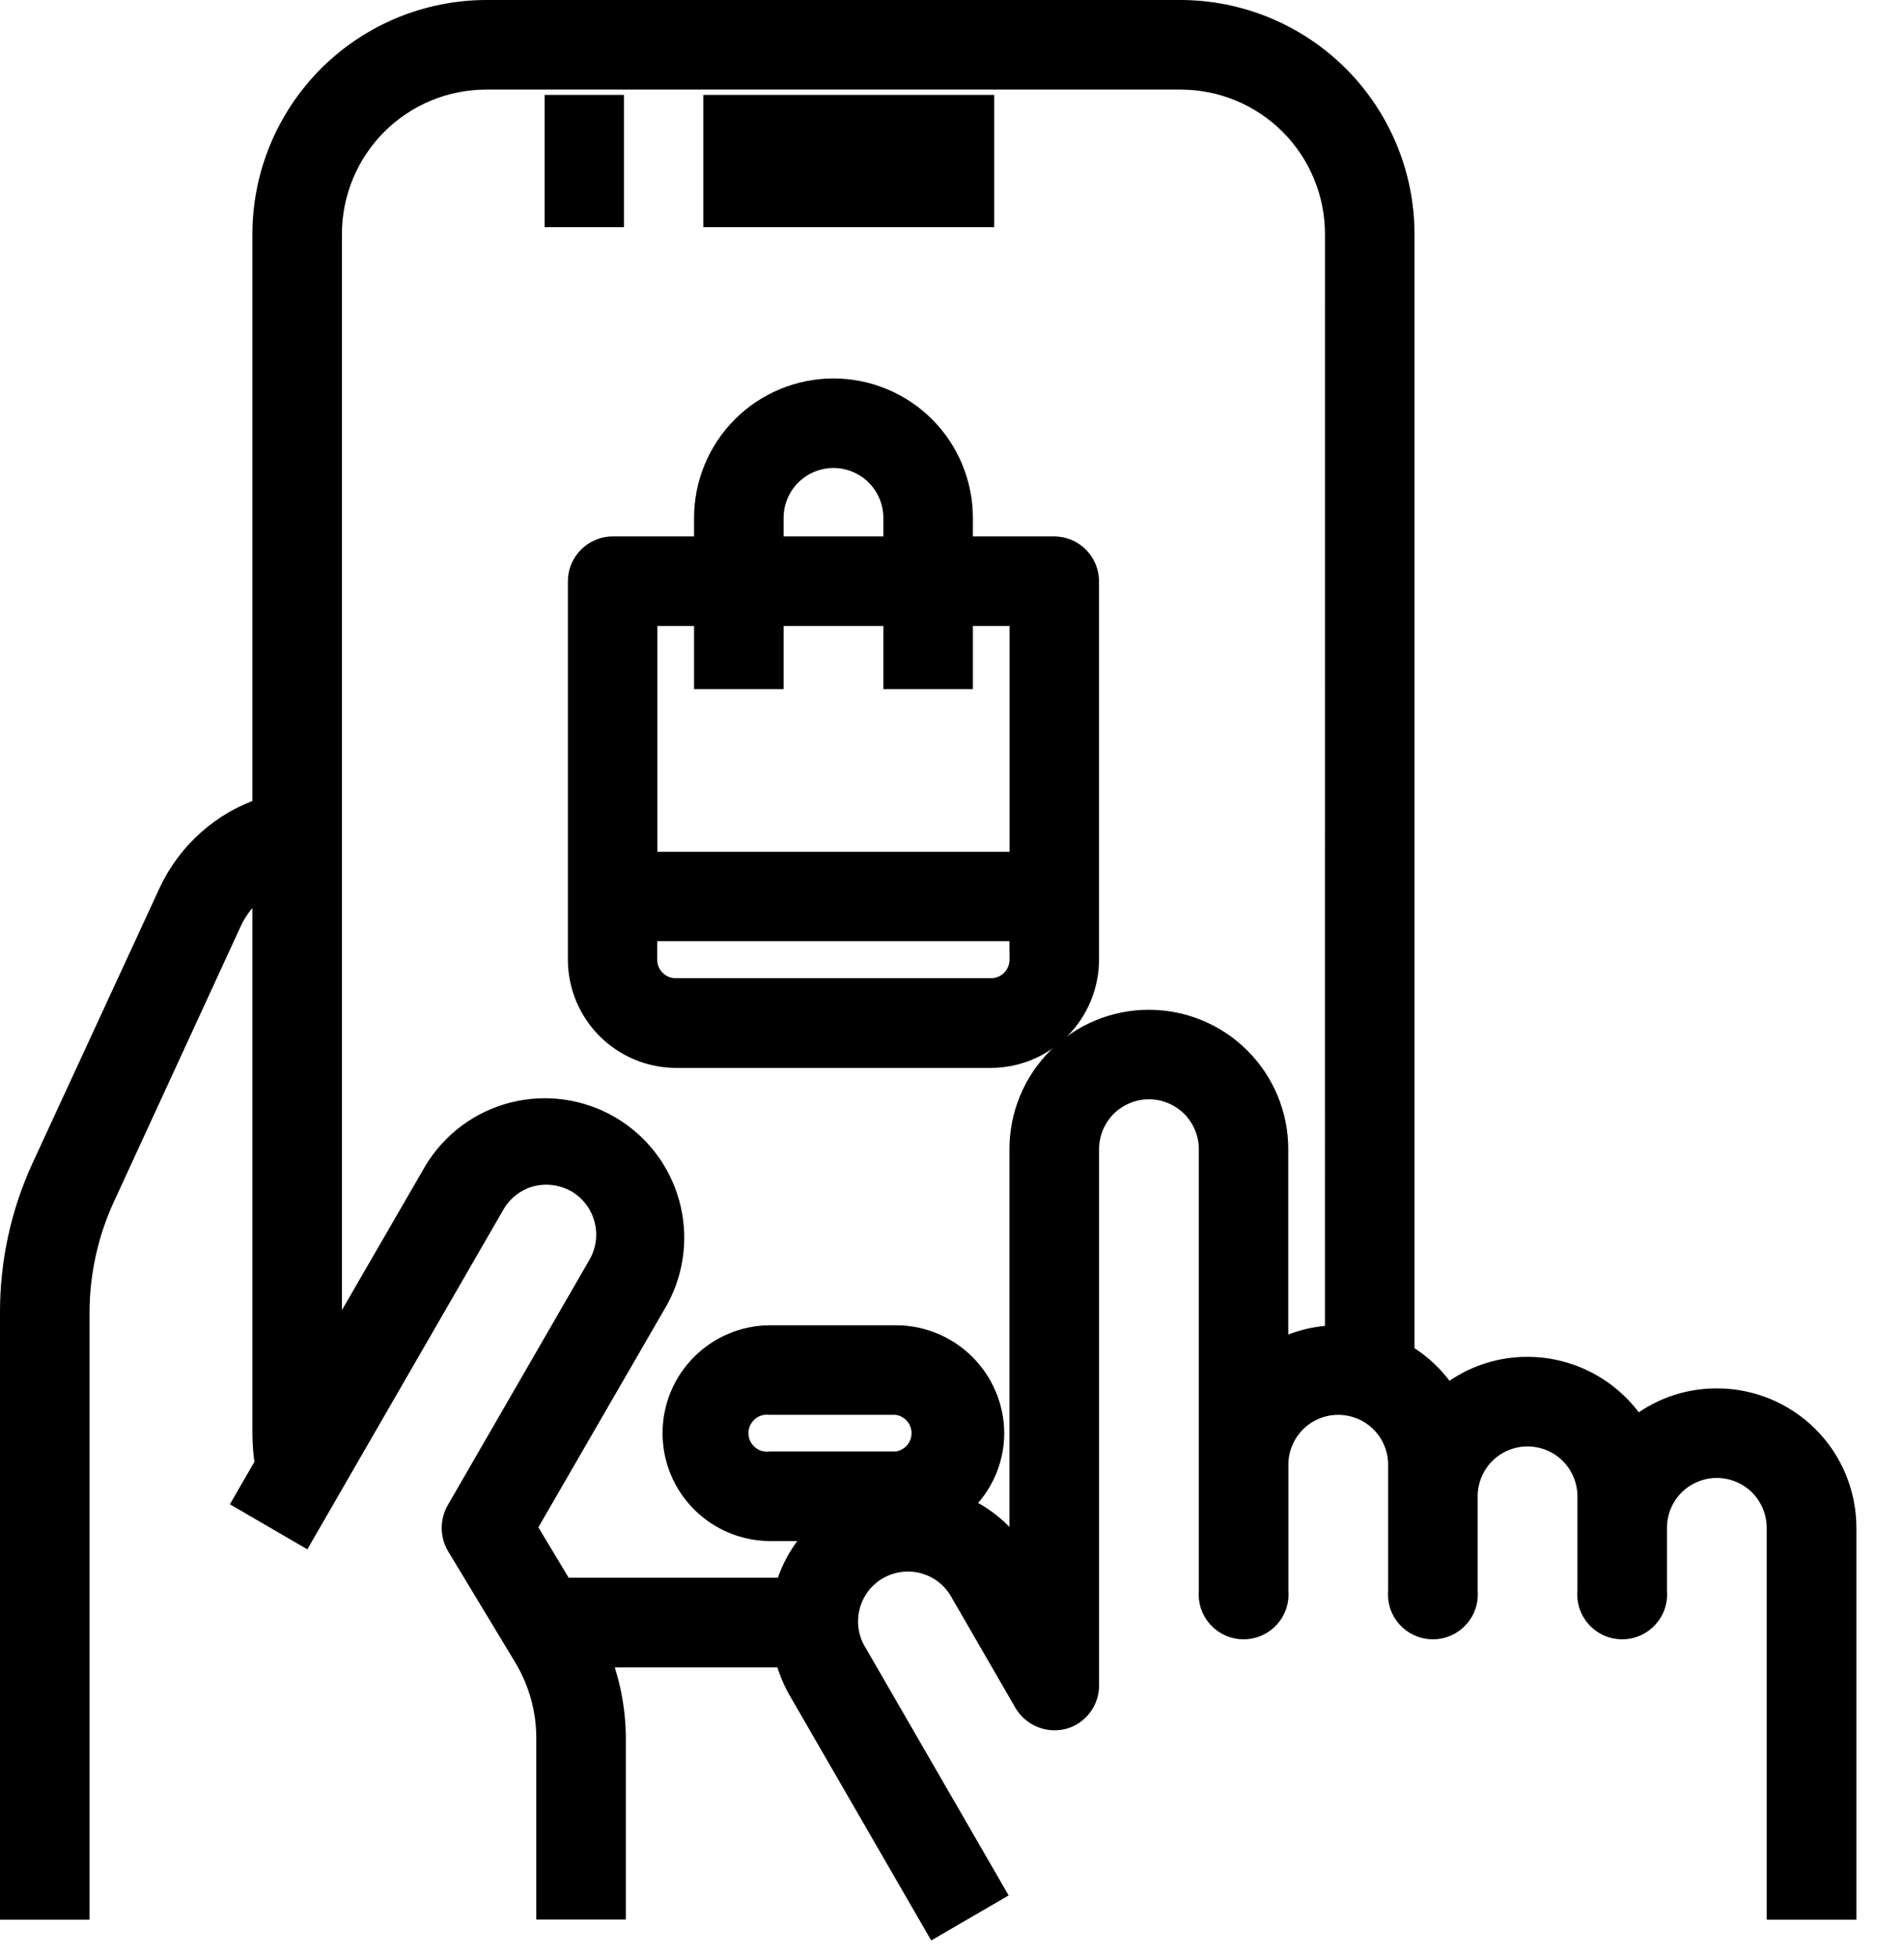
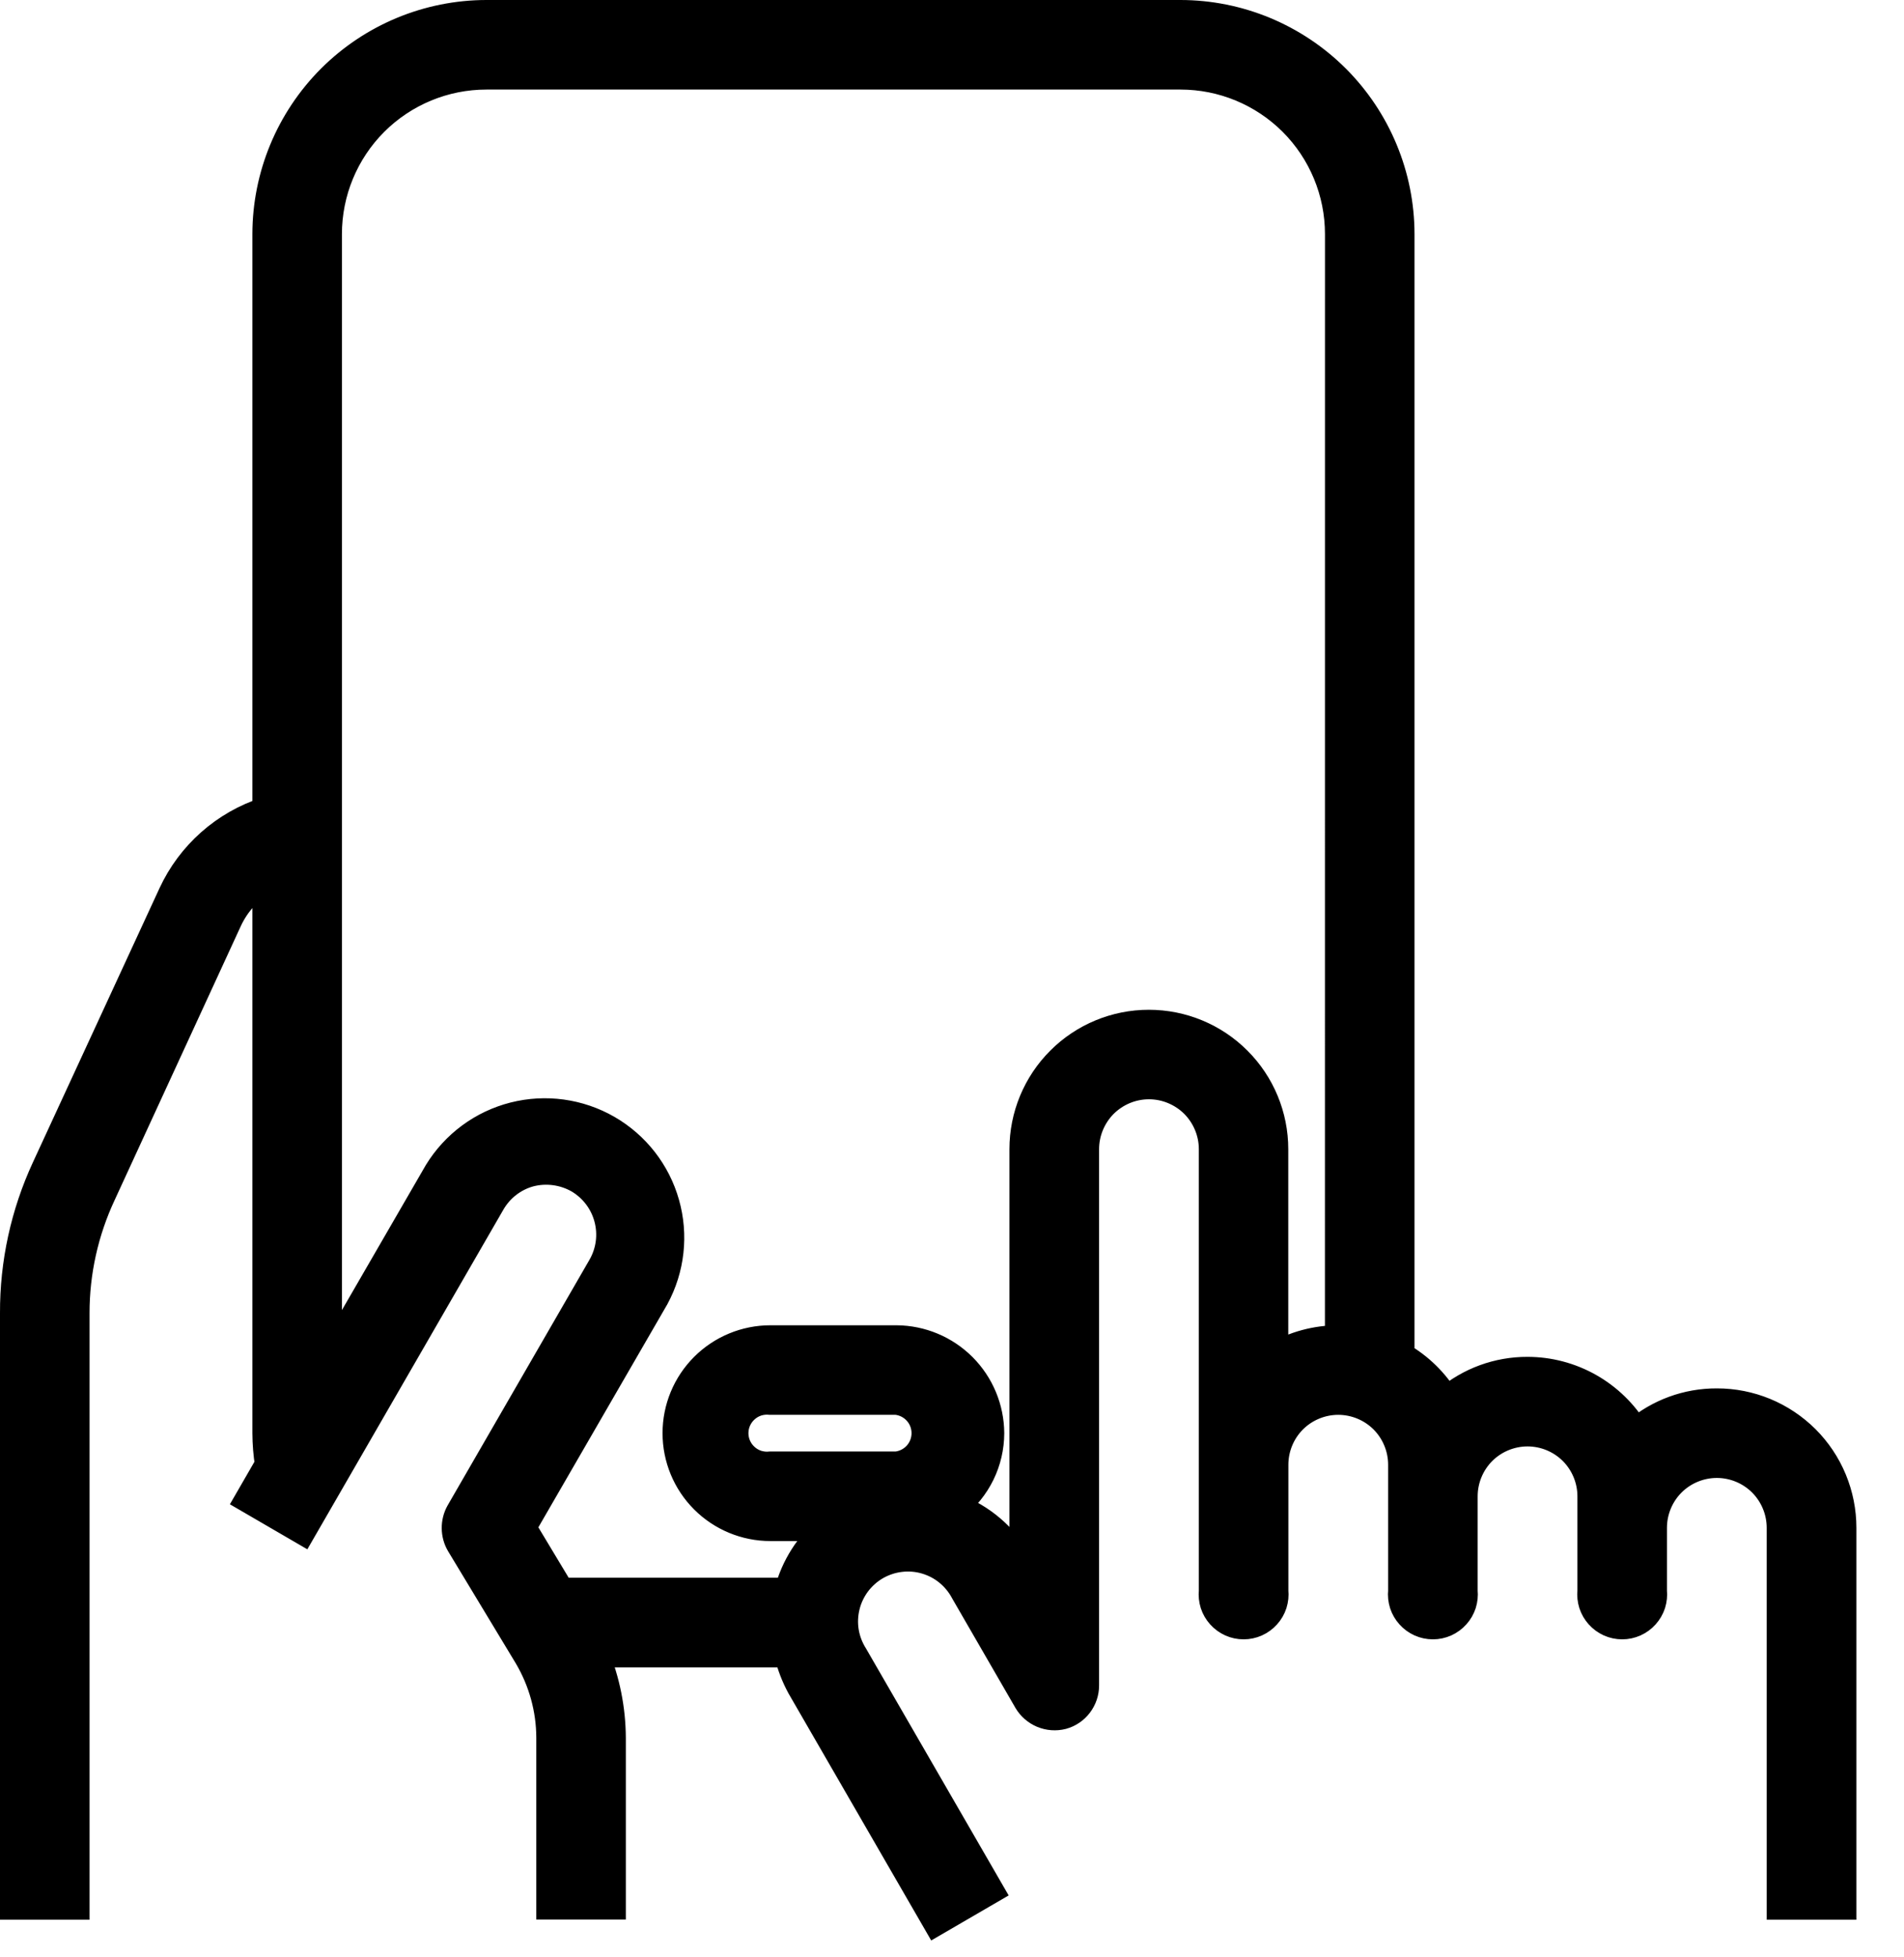
<svg xmlns="http://www.w3.org/2000/svg" width="36" height="37" viewBox="0 0 36 37" fill="none">
-   <path d="M11.548 2.044H10.548V4.044H11.548V2.044Z" fill="black" stroke="black" stroke-width="0.5" />
-   <path d="M18.548 2.044H13.548V4.044H18.548V2.044Z" fill="black" stroke="black" stroke-width="0.5" />
  <path d="M32.46 26.495C31.898 26.493 31.355 26.692 30.927 27.056C30.714 26.703 30.414 26.412 30.056 26.209C29.697 26.006 29.293 25.899 28.881 25.899C28.319 25.897 27.776 26.096 27.348 26.46C27.139 26.114 26.846 25.827 26.495 25.625V4.425C26.494 3.318 26.053 2.257 25.271 1.474C24.488 0.692 23.427 0.251 22.32 0.25H9.197C8.09 0.251 7.029 0.692 6.246 1.474C5.464 2.257 5.023 3.318 5.022 4.425V15.317C4.633 15.443 4.275 15.648 3.969 15.919C3.663 16.19 3.416 16.521 3.244 16.892L0.85 22.075C0.451 22.936 0.246 23.875 0.25 24.825V36.039H1.443V24.825C1.442 24.048 1.613 23.28 1.943 22.576L4.33 17.393C4.479 17.076 4.72 16.812 5.022 16.635V27.092C5.023 27.29 5.039 27.488 5.07 27.683L4.688 28.345L5.72 28.945L9.299 22.745C9.377 22.609 9.48 22.489 9.604 22.393C9.728 22.296 9.87 22.225 10.021 22.184C10.327 22.105 10.652 22.148 10.928 22.303C11.201 22.463 11.401 22.724 11.482 23.03C11.564 23.337 11.521 23.662 11.363 23.937L8.679 28.584C8.627 28.677 8.601 28.782 8.602 28.889C8.603 28.995 8.631 29.1 8.685 29.192L9.967 31.315C10.242 31.78 10.389 32.31 10.39 32.85V36.035H11.583V32.85C11.58 32.308 11.473 31.771 11.267 31.269H14.888C14.94 31.485 15.021 31.694 15.127 31.889L17.698 36.339L18.73 35.739L16.159 31.289C16.073 31.153 16.015 31.001 15.989 30.843C15.963 30.684 15.97 30.522 16.008 30.366C16.046 30.209 16.116 30.063 16.212 29.934C16.309 29.805 16.43 29.698 16.569 29.617C16.709 29.537 16.863 29.485 17.022 29.466C17.182 29.446 17.344 29.459 17.498 29.504C17.653 29.549 17.797 29.624 17.921 29.726C18.046 29.828 18.148 29.954 18.223 30.096L19.416 32.16C19.483 32.273 19.585 32.361 19.706 32.412C19.828 32.462 19.962 32.472 20.09 32.44C20.217 32.405 20.329 32.33 20.408 32.225C20.488 32.12 20.531 31.992 20.531 31.861V21.723C20.531 21.566 20.562 21.411 20.622 21.267C20.682 21.122 20.77 20.99 20.88 20.879C20.991 20.769 21.123 20.681 21.267 20.621C21.412 20.561 21.567 20.53 21.724 20.53C21.881 20.53 22.036 20.561 22.18 20.621C22.325 20.681 22.457 20.769 22.568 20.879C22.678 20.99 22.766 21.122 22.826 21.267C22.886 21.411 22.917 21.566 22.917 21.723V30.074C22.908 30.158 22.917 30.242 22.942 30.323C22.968 30.403 23.011 30.477 23.067 30.539C23.123 30.602 23.192 30.652 23.269 30.687C23.346 30.721 23.429 30.739 23.514 30.739C23.598 30.739 23.681 30.721 23.758 30.687C23.835 30.652 23.904 30.602 23.96 30.539C24.016 30.477 24.059 30.403 24.085 30.323C24.11 30.242 24.119 30.158 24.11 30.074V27.688C24.11 27.372 24.236 27.068 24.459 26.844C24.683 26.621 24.987 26.495 25.303 26.495C25.619 26.495 25.923 26.621 26.147 26.844C26.37 27.068 26.496 27.372 26.496 27.688V30.074C26.487 30.158 26.496 30.242 26.521 30.323C26.547 30.403 26.59 30.477 26.646 30.539C26.702 30.602 26.771 30.652 26.848 30.687C26.925 30.721 27.008 30.739 27.093 30.739C27.177 30.739 27.26 30.721 27.337 30.687C27.414 30.652 27.483 30.602 27.539 30.539C27.595 30.477 27.638 30.403 27.664 30.323C27.689 30.242 27.698 30.158 27.689 30.074V28.285C27.689 27.969 27.815 27.665 28.038 27.441C28.262 27.218 28.566 27.092 28.882 27.092C29.198 27.092 29.502 27.218 29.726 27.441C29.949 27.665 30.075 27.969 30.075 28.285V30.074C30.066 30.158 30.075 30.242 30.1 30.323C30.126 30.403 30.169 30.477 30.225 30.539C30.281 30.602 30.35 30.652 30.427 30.687C30.504 30.721 30.587 30.739 30.672 30.739C30.756 30.739 30.839 30.721 30.916 30.687C30.993 30.652 31.062 30.602 31.118 30.539C31.174 30.477 31.217 30.403 31.243 30.323C31.268 30.242 31.277 30.158 31.268 30.074V28.881C31.268 28.565 31.394 28.261 31.617 28.037C31.841 27.814 32.145 27.688 32.461 27.688C32.777 27.688 33.081 27.814 33.305 28.037C33.528 28.261 33.654 28.565 33.654 28.881V36.039H34.85V28.881C34.85 28.567 34.788 28.257 34.668 27.967C34.548 27.677 34.372 27.414 34.15 27.192C33.928 26.971 33.664 26.795 33.374 26.675C33.084 26.556 32.774 26.494 32.46 26.495ZM16.95 27.688H14.566C14.482 27.697 14.398 27.688 14.317 27.663C14.237 27.637 14.163 27.594 14.101 27.538C14.038 27.482 13.988 27.413 13.953 27.336C13.919 27.259 13.901 27.176 13.901 27.091C13.901 27.007 13.919 26.924 13.953 26.847C13.988 26.77 14.038 26.701 14.101 26.645C14.163 26.589 14.237 26.546 14.317 26.52C14.398 26.495 14.482 26.486 14.566 26.495H16.95C17.097 26.511 17.233 26.581 17.332 26.691C17.431 26.801 17.485 26.944 17.485 27.091C17.485 27.239 17.431 27.382 17.332 27.492C17.233 27.602 17.097 27.672 16.95 27.688ZM25.301 25.302C24.882 25.302 24.47 25.413 24.108 25.624V21.724C24.108 21.091 23.857 20.484 23.409 20.037C22.962 19.589 22.355 19.338 21.722 19.338C21.089 19.338 20.482 19.589 20.035 20.037C19.587 20.484 19.336 21.091 19.336 21.724V29.639L19.258 29.502C18.988 29.034 18.564 28.674 18.058 28.482C18.269 28.317 18.44 28.106 18.558 27.865C18.676 27.625 18.737 27.36 18.738 27.092C18.735 26.618 18.546 26.165 18.212 25.83C17.877 25.495 17.424 25.305 16.95 25.302H14.566C14.091 25.302 13.636 25.491 13.301 25.826C12.965 26.162 12.777 26.617 12.777 27.091C12.777 27.566 12.965 28.021 13.301 28.357C13.636 28.692 14.091 28.881 14.566 28.881H15.65C15.281 29.192 15.017 29.608 14.892 30.074H10.611L9.889 28.874L12.4 24.532C12.696 23.985 12.767 23.345 12.597 22.746C12.428 22.148 12.032 21.64 11.493 21.329C10.954 21.019 10.316 20.931 9.713 21.084C9.111 21.237 8.592 21.62 8.267 22.15L6.215 25.696V4.425C6.215 3.634 6.529 2.876 7.088 2.316C7.648 1.757 8.406 1.443 9.197 1.443H22.32C23.111 1.443 23.869 1.757 24.429 2.316C24.988 2.876 25.302 3.634 25.302 4.425L25.301 25.302Z" fill="black" stroke="black" stroke-width="0.5" />
-   <path d="M19.934 10.39H18.145V9.79C18.145 9.477 18.083 9.166 17.963 8.877C17.843 8.587 17.668 8.324 17.446 8.103C17.225 7.881 16.962 7.706 16.672 7.586C16.383 7.466 16.072 7.404 15.759 7.404C15.446 7.404 15.135 7.466 14.846 7.586C14.556 7.706 14.293 7.881 14.072 8.103C13.85 8.324 13.675 8.587 13.555 8.877C13.435 9.166 13.373 9.477 13.373 9.79V10.39H11.587C11.508 10.39 11.43 10.405 11.357 10.436C11.285 10.466 11.219 10.51 11.163 10.566C11.107 10.621 11.063 10.688 11.033 10.76C11.002 10.833 10.987 10.911 10.987 10.99V18.148C10.99 18.622 11.179 19.075 11.514 19.41C11.849 19.745 12.302 19.934 12.776 19.937H18.741C19.215 19.934 19.668 19.745 20.003 19.41C20.338 19.075 20.527 18.622 20.53 18.148V10.987C20.529 10.829 20.466 10.678 20.355 10.566C20.243 10.454 20.092 10.391 19.934 10.39ZM14.566 9.79C14.566 9.474 14.692 9.17 14.915 8.946C15.139 8.723 15.443 8.597 15.759 8.597C16.075 8.597 16.379 8.723 16.603 8.946C16.826 9.17 16.952 9.474 16.952 9.79V10.39H14.566V9.79ZM19.338 18.141C19.338 18.22 19.323 18.298 19.292 18.371C19.262 18.443 19.218 18.509 19.162 18.565C19.107 18.621 19.04 18.665 18.968 18.695C18.895 18.726 18.817 18.741 18.738 18.741H12.776C12.617 18.741 12.464 18.678 12.352 18.565C12.239 18.453 12.176 18.3 12.176 18.141V17.541H19.334L19.338 18.141ZM19.338 16.352H12.18V11.583H13.373V12.776H14.566V11.583H16.952V12.776H18.145V11.583H19.338V16.352Z" fill="black" stroke="black" stroke-width="0.5" />
</svg>